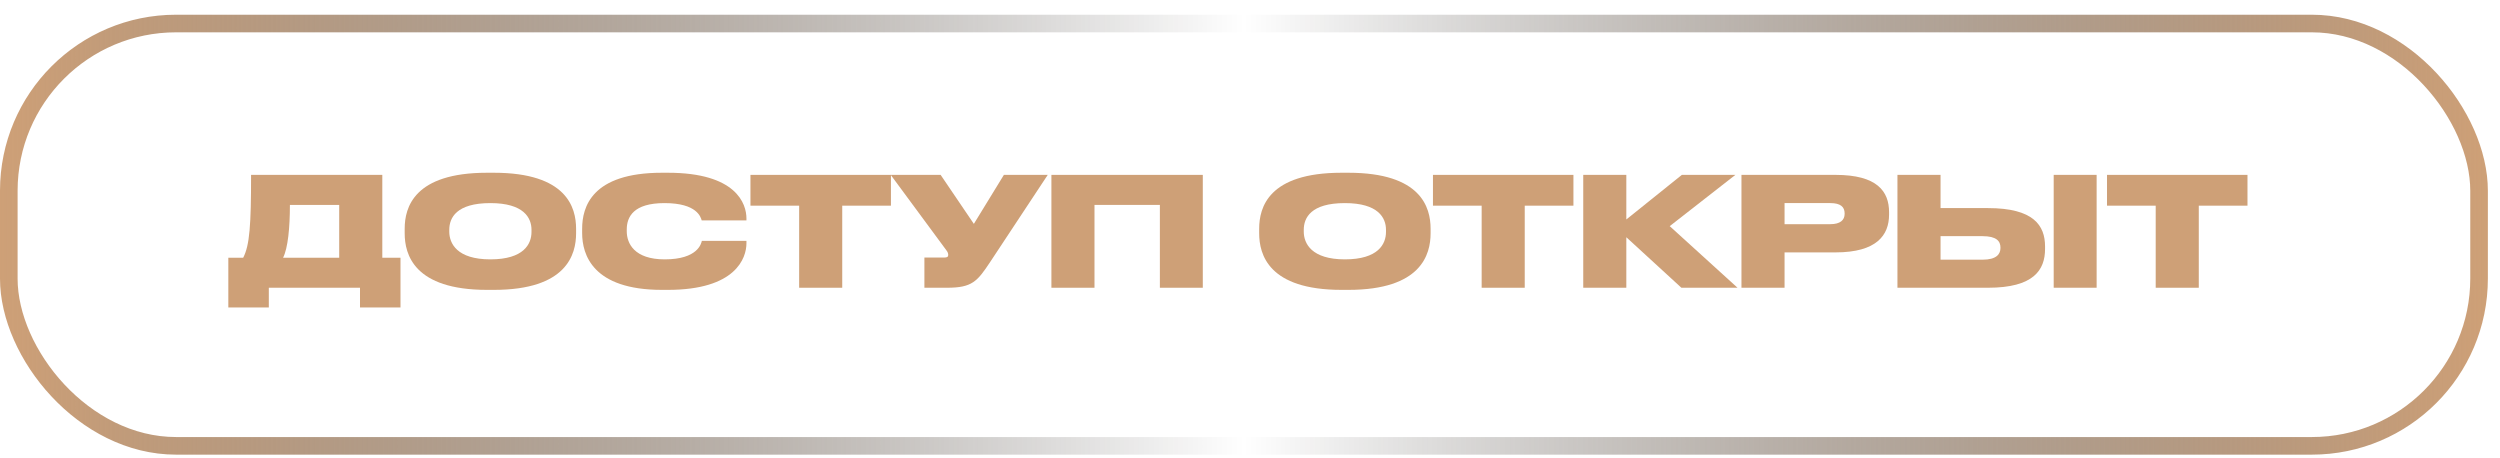
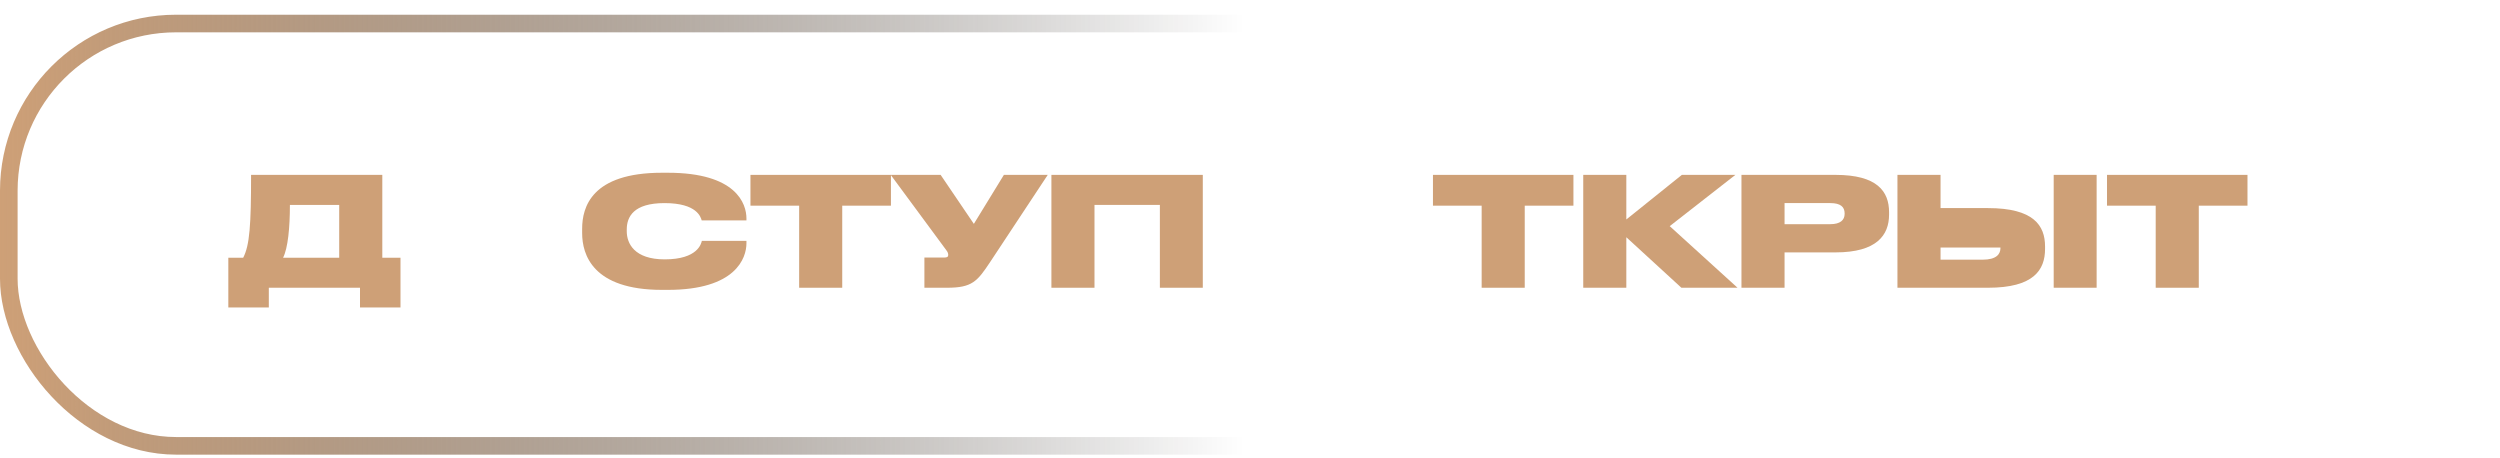
<svg xmlns="http://www.w3.org/2000/svg" width="142" height="26" viewBox="0 0 142 26" fill="none">
-   <rect x="0.5" y="1.336" width="140.311" height="23.988" rx="9.5" stroke="url(#paint0_linear_640_421)" />
  <rect x="0.5" y="1.336" width="140.311" height="23.988" rx="9.5" stroke="url(#paint1_linear_640_421)" />
  <path d="M12.969 14.638H13.813C14.184 13.931 14.261 12.759 14.261 9.933H21.715V14.638H22.748V17.464H20.448V16.344H15.269V17.464H12.969V14.638ZM16.079 14.638H19.267V11.639H16.467C16.467 12.923 16.355 14.095 16.079 14.638Z" fill="#CEA077" />
-   <path d="M27.665 9.812H28.052C32.188 9.812 32.722 11.786 32.722 12.992V13.251C32.722 14.448 32.197 16.465 28.052 16.465H27.665C23.511 16.465 22.986 14.448 22.986 13.251V12.992C22.986 11.786 23.511 9.812 27.665 9.812ZM30.189 13.173V13.052C30.189 12.372 29.75 11.536 27.854 11.536C25.924 11.536 25.519 12.372 25.519 13.052V13.156C25.519 13.828 25.958 14.732 27.854 14.732C29.75 14.732 30.189 13.862 30.189 13.173Z" fill="#CEA077" />
  <path d="M37.935 16.465H37.599C33.661 16.465 33.066 14.457 33.066 13.242V12.992C33.066 11.768 33.601 9.812 37.599 9.812H37.935C41.829 9.812 42.398 11.579 42.398 12.406V12.518H39.856C39.804 12.346 39.606 11.536 37.745 11.536C35.979 11.536 35.6 12.32 35.6 13.035V13.139C35.6 13.828 36.031 14.732 37.754 14.732C39.641 14.732 39.83 13.828 39.865 13.681H42.398V13.819C42.398 14.655 41.795 16.465 37.935 16.465Z" fill="#CEA077" />
  <path d="M45.392 16.344V11.682H42.626V9.933H50.605V11.682H47.839V16.344H45.392Z" fill="#CEA077" />
  <path d="M59.512 9.933L56.237 14.888C55.505 15.991 55.212 16.344 53.79 16.344H52.506V14.629H53.635C53.807 14.629 53.859 14.577 53.859 14.483V14.474C53.859 14.396 53.825 14.302 53.747 14.207L50.593 9.933H53.428L55.315 12.716L57.021 9.933H59.512Z" fill="#CEA077" />
  <path d="M59.72 16.344V9.933H68.319V16.344H65.881V11.639H62.167V16.344H59.72Z" fill="#CEA077" />
-   <path d="M76.2 9.812H76.588C80.724 9.812 81.258 11.786 81.258 12.992V13.251C81.258 14.448 80.732 16.465 76.588 16.465H76.2C72.047 16.465 71.521 14.448 71.521 13.251V12.992C71.521 11.786 72.047 9.812 76.2 9.812ZM78.724 13.173V13.052C78.724 12.372 78.285 11.536 76.389 11.536C74.459 11.536 74.054 12.372 74.054 13.052V13.156C74.054 13.828 74.494 14.732 76.389 14.732C78.285 14.732 78.724 13.862 78.724 13.173Z" fill="#CEA077" />
  <path d="M84.158 16.344V11.682H81.392V9.933H89.371V11.682H86.605V16.344H84.158Z" fill="#CEA077" />
  <path d="M95.503 16.344L92.375 13.475V16.344H89.928V9.933H92.375V12.466L95.529 9.933H98.57L94.84 12.845L98.691 16.344H95.503Z" fill="#CEA077" />
  <path d="M104.258 14.336H101.363V16.344H98.915V9.933H104.258C106.627 9.933 107.299 10.872 107.299 12.053V12.191C107.299 13.354 106.601 14.336 104.258 14.336ZM101.363 11.536V12.733H103.965C104.525 12.733 104.775 12.501 104.775 12.148V12.122C104.775 11.751 104.542 11.536 103.965 11.536H101.363Z" fill="#CEA077" />
-   <path d="M110.223 11.82H112.92C115.504 11.82 116.159 12.802 116.159 14V14.138C116.159 15.336 115.513 16.344 112.92 16.344H107.775V9.933H110.223V11.82ZM110.223 14.75H112.609C113.402 14.75 113.626 14.431 113.626 14.086V14.06C113.626 13.699 113.402 13.414 112.609 13.414H110.223V14.75ZM119.089 9.933V16.344H116.65V9.933H119.089Z" fill="#CEA077" />
+   <path d="M110.223 11.82H112.92C115.504 11.82 116.159 12.802 116.159 14V14.138C116.159 15.336 115.513 16.344 112.92 16.344H107.775V9.933H110.223V11.82ZM110.223 14.75H112.609C113.402 14.75 113.626 14.431 113.626 14.086V14.06H110.223V14.75ZM119.089 9.933V16.344H116.65V9.933H119.089Z" fill="#CEA077" />
  <path d="M122.444 16.344V11.682H119.678V9.933H127.657V11.682H124.891V16.344H122.444Z" fill="#CEA077" />
  <defs>
    <linearGradient id="paint0_linear_640_421" x1="0" y1="13.33" x2="141.311" y2="13.33" gradientUnits="userSpaceOnUse">
      <stop offset="0.5" stop-opacity="0" />
      <stop offset="1" stop-color="#CEA077" />
    </linearGradient>
    <linearGradient id="paint1_linear_640_421" x1="0" y1="13.33" x2="141.311" y2="13.33" gradientUnits="userSpaceOnUse">
      <stop stop-color="#CEA077" />
      <stop offset="0.5" stop-opacity="0" />
    </linearGradient>
  </defs>
</svg>